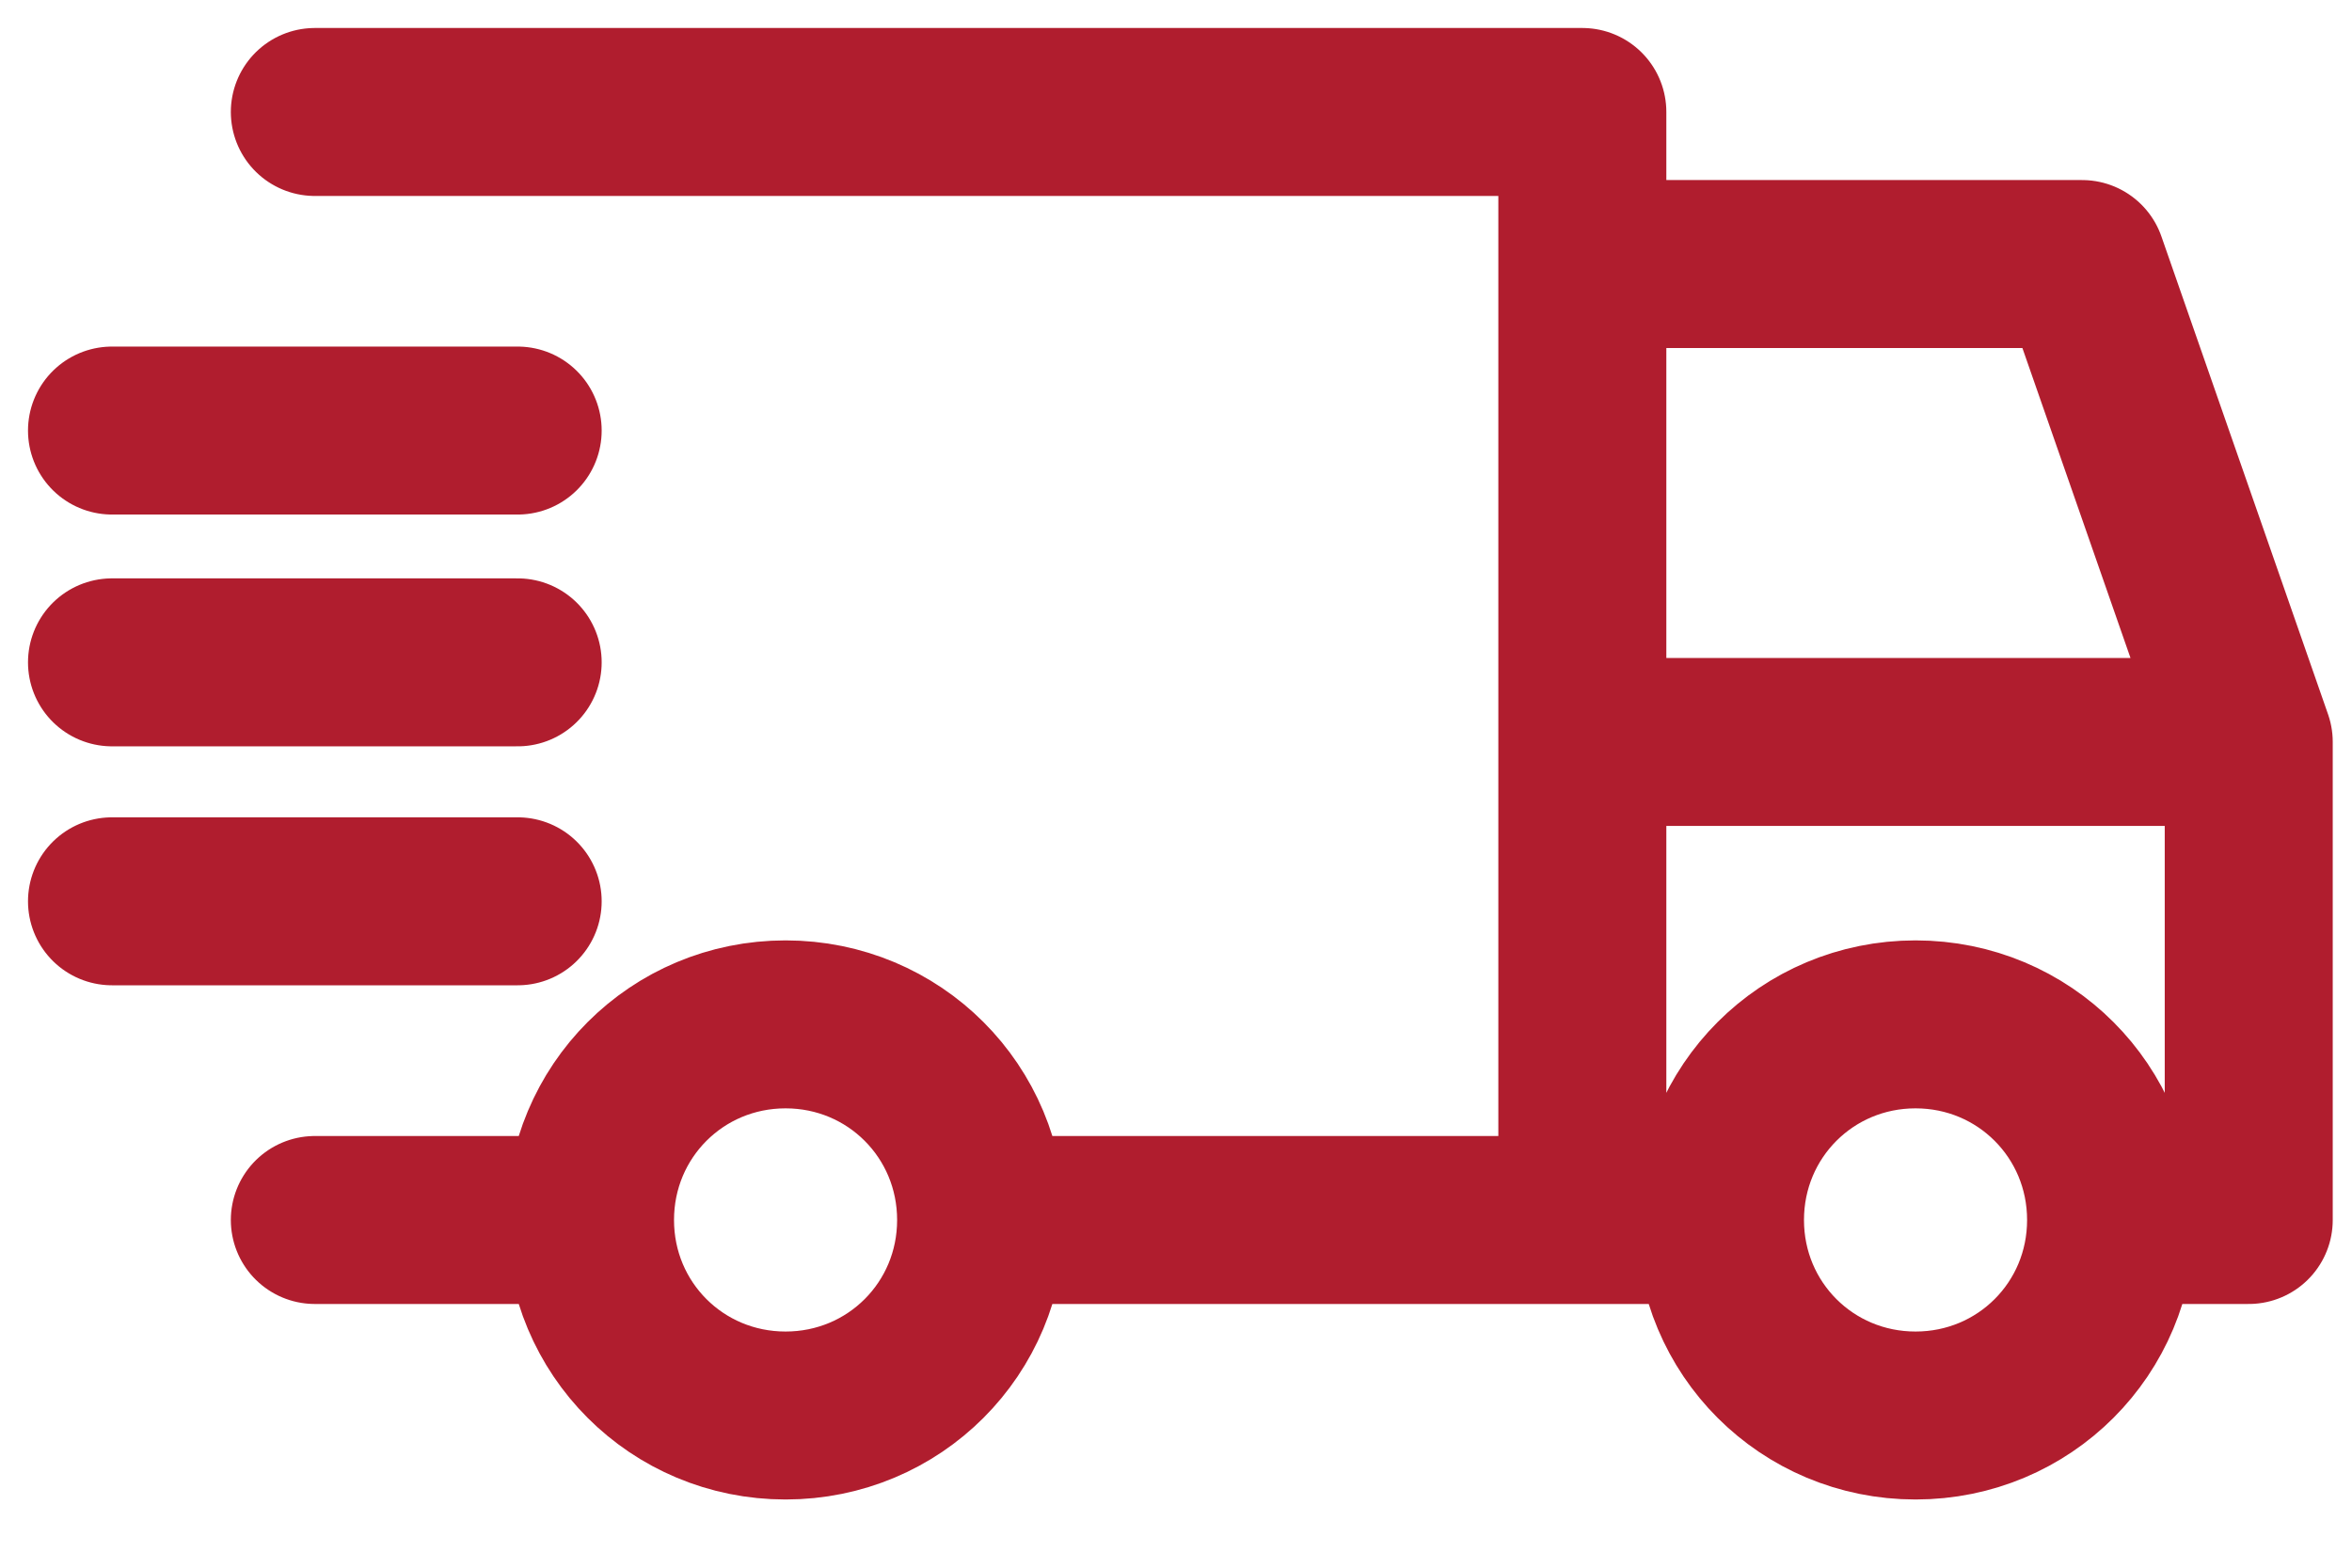
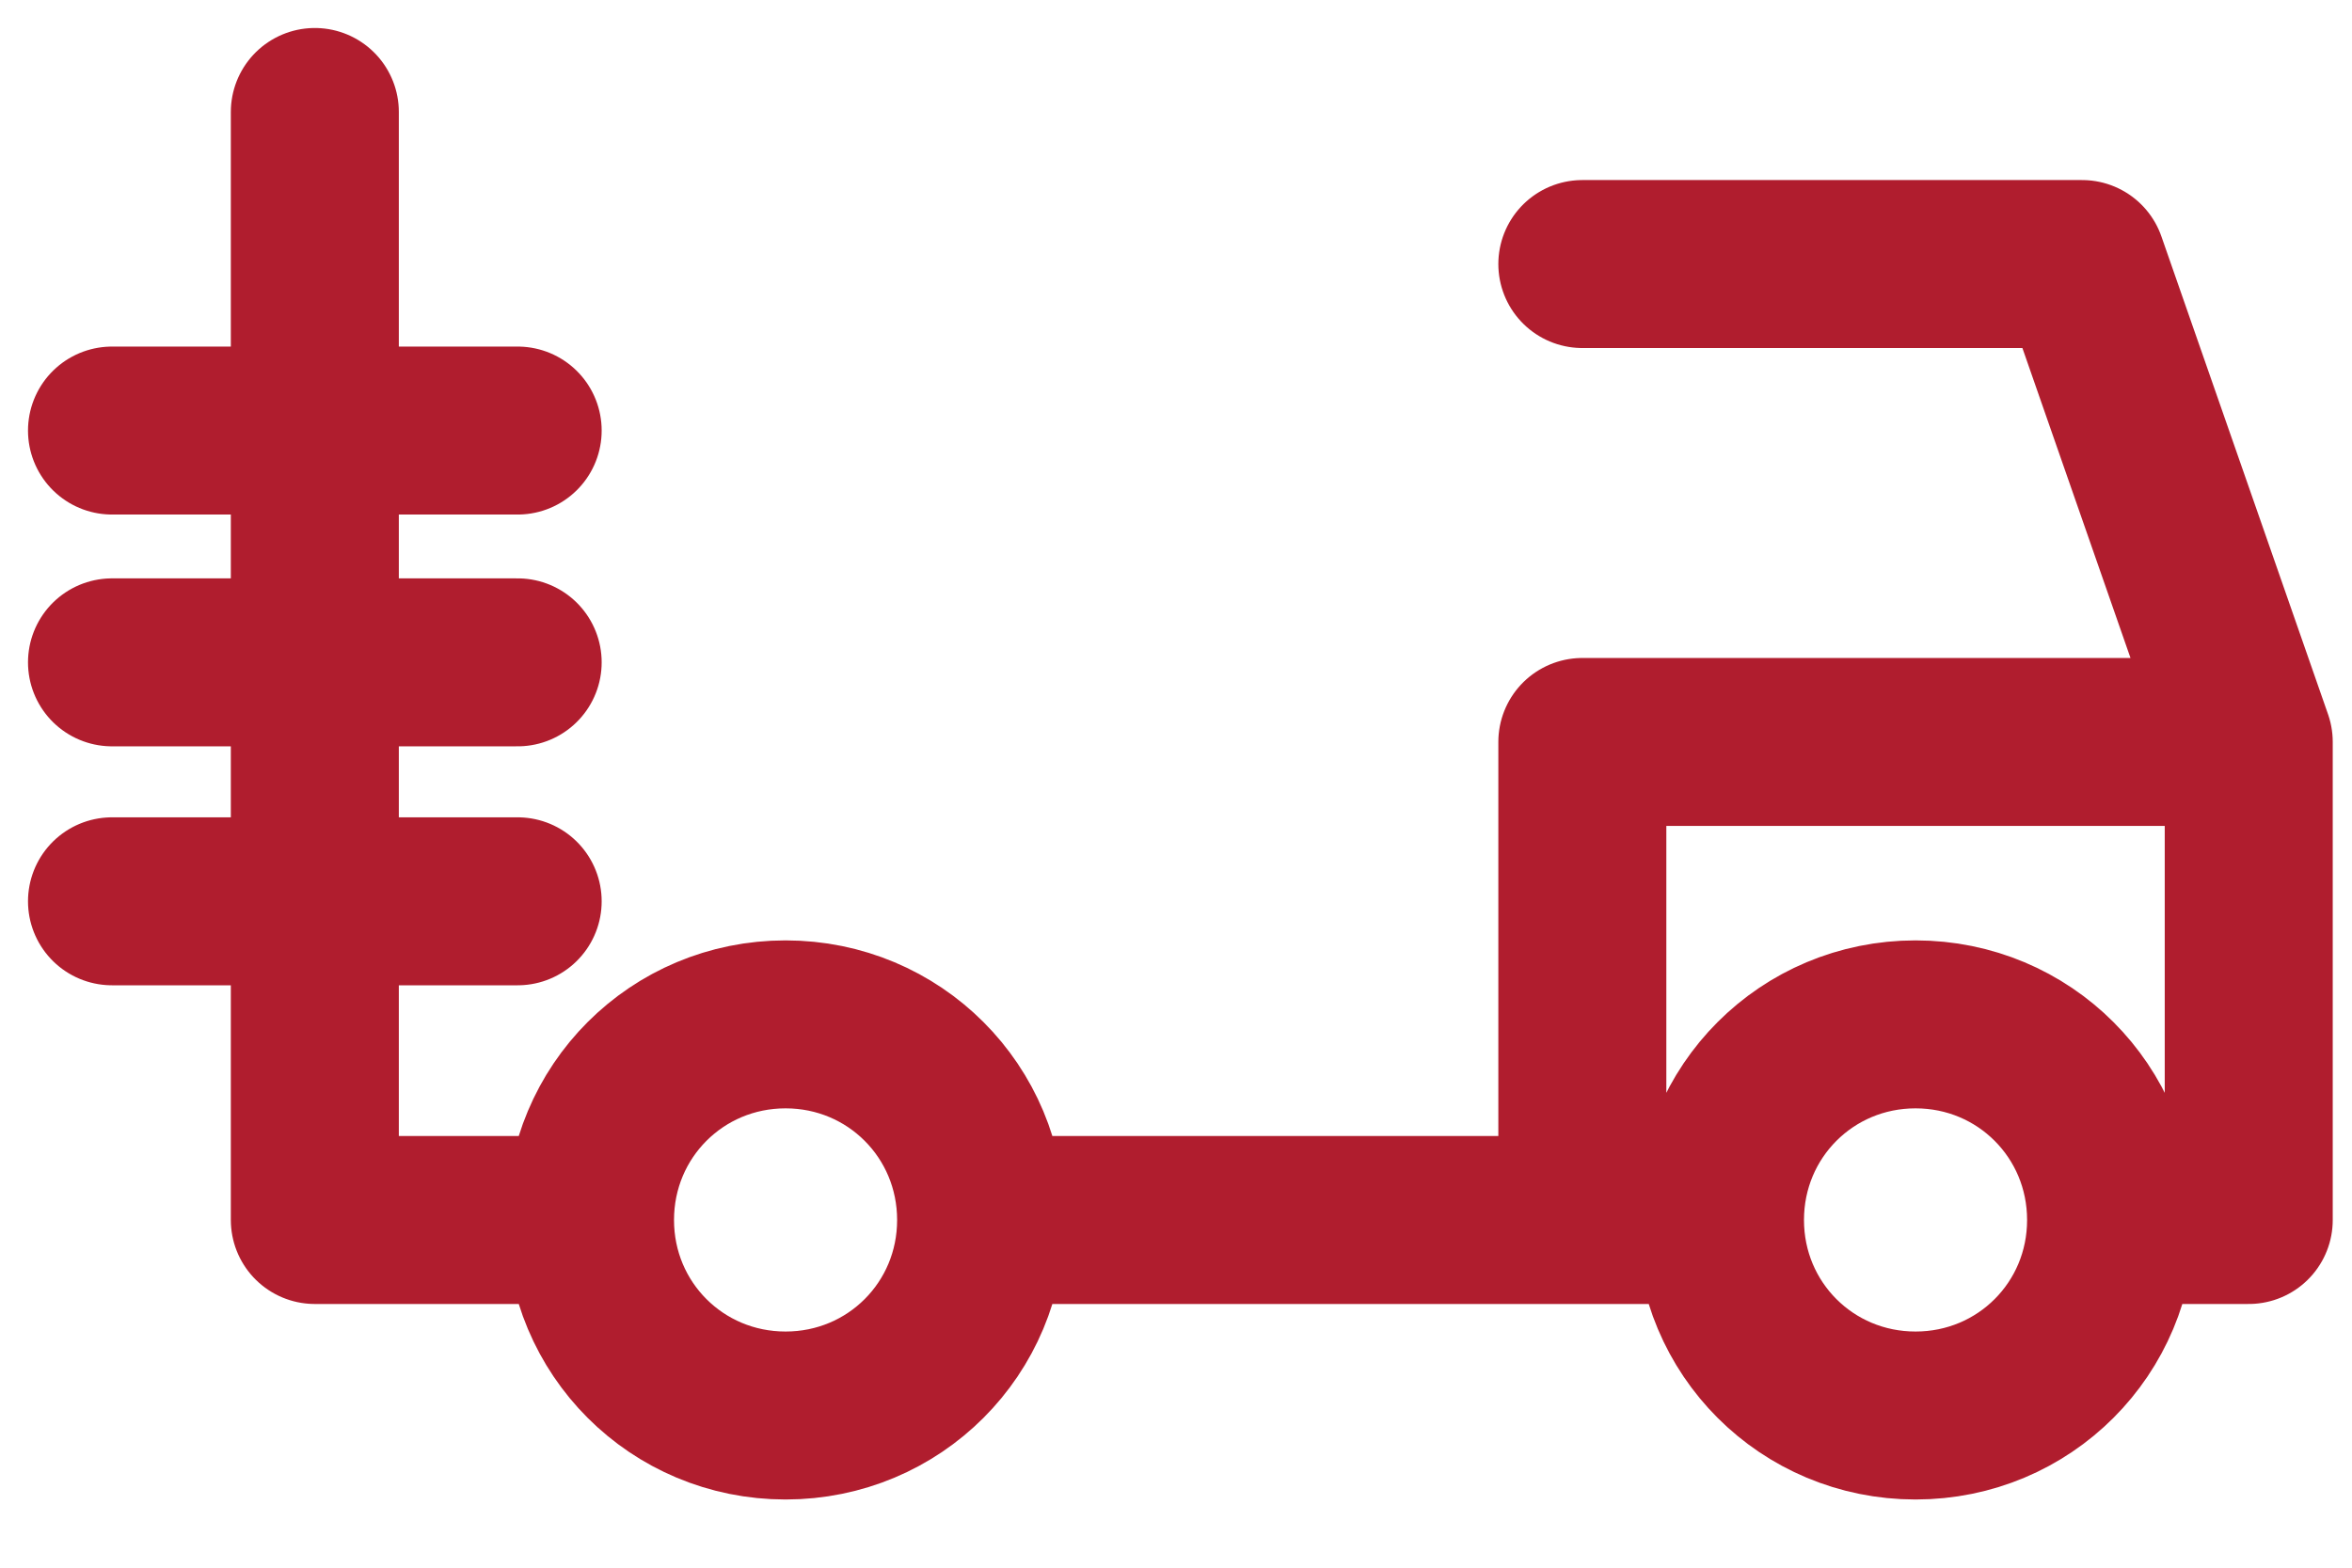
<svg xmlns="http://www.w3.org/2000/svg" width="21" height="14" viewBox="0 0 21 14" fill="none">
-   <path d="M2.811 1H14.128V10.895M14.128 10.895H8.76M14.128 10.895V6.626H20.078M14.128 10.895H15.357M8.76 10.895C8.76 11.865 7.984 12.641 7.014 12.641C6.044 12.641 5.268 11.865 5.268 10.895M8.76 10.895C8.76 9.925 7.984 9.148 7.014 9.148C6.044 9.148 5.268 9.925 5.268 10.895M5.268 10.895H2.811M18.849 10.895H20.078V6.626M18.849 10.895C18.849 11.865 18.073 12.641 17.103 12.641C16.133 12.641 15.357 11.865 15.357 10.895M18.849 10.895C18.849 9.925 18.073 9.148 17.103 9.148C16.133 9.148 15.357 9.925 15.357 10.895M20.078 6.626L18.59 2.358H14.128M4.622 3.845H1M4.622 5.915H1M4.622 8.049H1" stroke="#B01D2E" stroke-width="1.5" stroke-miterlimit="10" stroke-linecap="round" stroke-linejoin="round" />
+   <path d="M2.811 1V10.895M14.128 10.895H8.76M14.128 10.895V6.626H20.078M14.128 10.895H15.357M8.76 10.895C8.76 11.865 7.984 12.641 7.014 12.641C6.044 12.641 5.268 11.865 5.268 10.895M8.76 10.895C8.76 9.925 7.984 9.148 7.014 9.148C6.044 9.148 5.268 9.925 5.268 10.895M5.268 10.895H2.811M18.849 10.895H20.078V6.626M18.849 10.895C18.849 11.865 18.073 12.641 17.103 12.641C16.133 12.641 15.357 11.865 15.357 10.895M18.849 10.895C18.849 9.925 18.073 9.148 17.103 9.148C16.133 9.148 15.357 9.925 15.357 10.895M20.078 6.626L18.59 2.358H14.128M4.622 3.845H1M4.622 5.915H1M4.622 8.049H1" stroke="#B01D2E" stroke-width="1.5" stroke-miterlimit="10" stroke-linecap="round" stroke-linejoin="round" />
</svg>